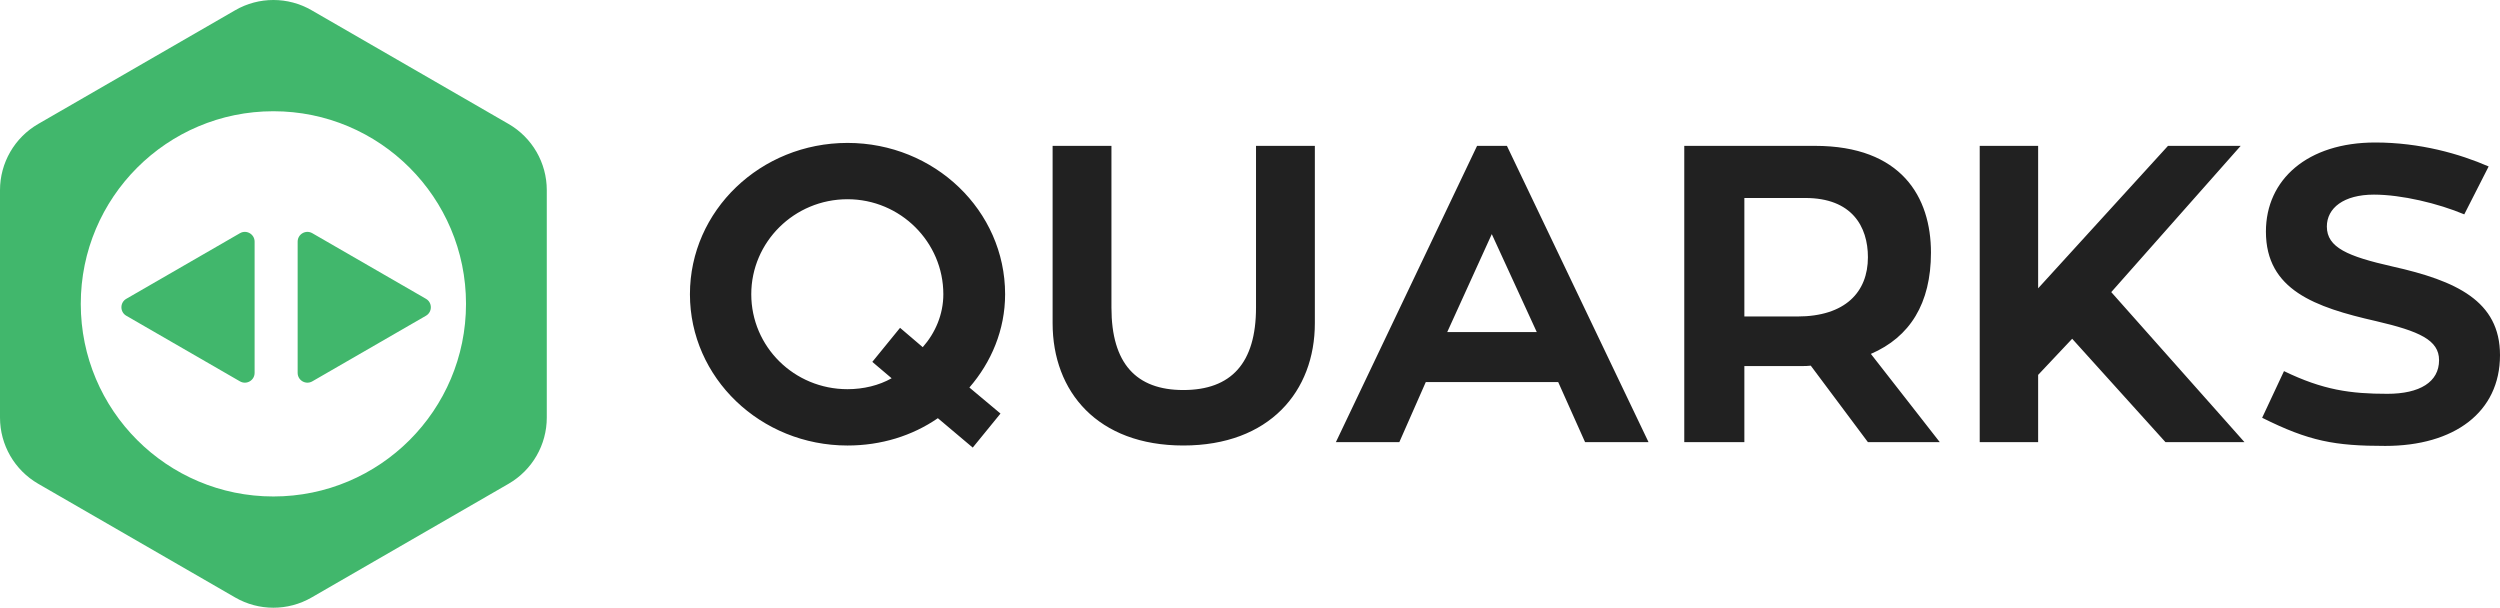
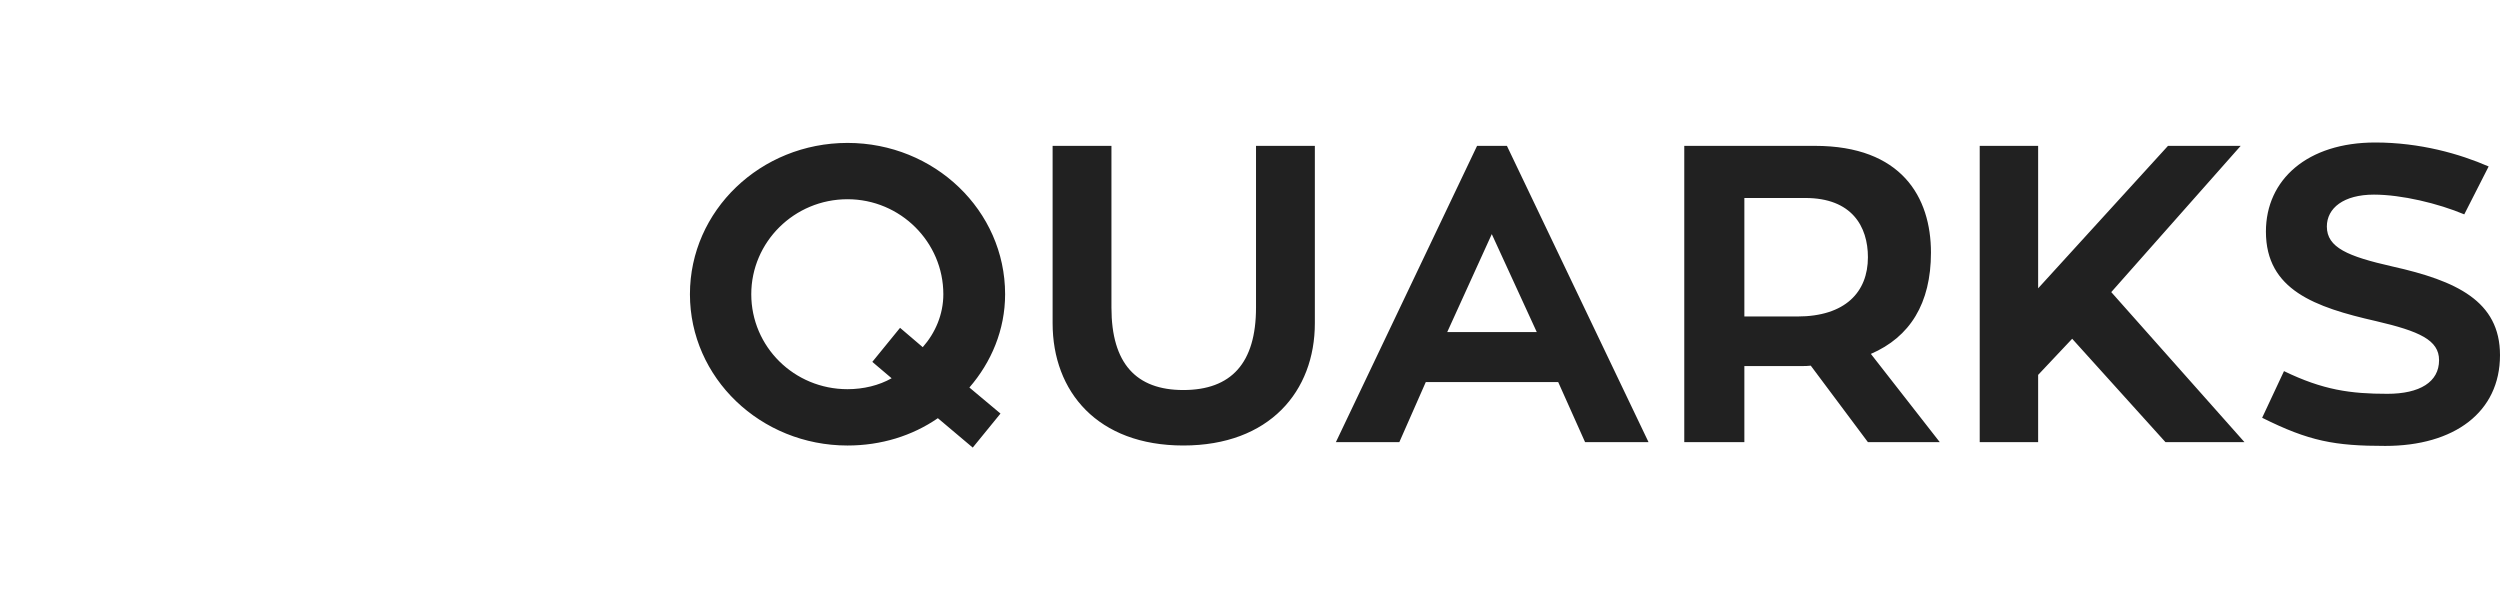
<svg xmlns="http://www.w3.org/2000/svg" width="185px" height="45px" viewBox="0 0 185 45" version="1.1">
  <title>02E0CBAA-26A1-49C7-8367-28ED467B1A12</title>
  <g id="Page-1" stroke="none" stroke-width="1" fill="none" fill-rule="evenodd">
    <g id="07_About-Menu" transform="translate(-230, -18)">
      <g id="Group" transform="translate(230, 18)">
        <path d="M62.716,10.576 C69.153,10.576 74.378,15.583 74.378,21.772 C74.378,24.415 73.352,26.809 71.735,28.676 L74.036,30.603 L71.983,33.122 L69.402,30.946 C67.505,32.252 65.204,32.968 62.716,32.968 C56.279,32.968 51.055,27.96 51.055,21.772 C51.055,15.583 56.279,10.576 62.716,10.576 Z M175.764,10.545 C179.091,10.545 182.014,11.385 184.16,12.318 L182.356,15.863 C180.429,15.054 177.723,14.402 175.67,14.402 C173.431,14.402 172.187,15.397 172.187,16.765 C172.187,18.32 173.742,18.973 177.039,19.719 C181.766,20.776 185,22.27 185,26.281 C185,30.51 181.61,32.998 176.51,32.998 C172.778,32.998 170.881,32.656 167.399,30.915 L169.015,27.463 C171.907,28.862 173.929,29.142 176.665,29.142 C179.06,29.142 180.491,28.271 180.491,26.654 C180.491,25.161 179.029,24.509 175.826,23.762 C171.316,22.736 167.678,21.461 167.678,17.138 C167.678,13.282 170.757,10.545 175.764,10.545 Z M82.247,10.794 L82.247,22.767 C82.247,26.903 84.082,28.862 87.565,28.862 C91.11,28.862 92.945,26.872 92.945,22.767 L92.945,10.794 L97.299,10.794 L97.299,23.918 C97.299,28.956 93.94,32.967 87.565,32.967 C81.221,32.967 77.893,28.987 77.893,23.918 L77.893,10.794 L82.247,10.794 Z M111.512,10.794 L121.992,32.719 L117.296,32.719 L115.306,28.271 L105.509,28.271 L103.55,32.719 L98.855,32.719 L109.303,10.794 L111.512,10.794 Z M134.308,10.794 C140.714,10.794 142.891,14.588 142.891,18.693 C142.891,22.456 141.336,24.944 138.444,26.188 L143.544,32.719 L138.226,32.719 L133.997,27.058 C133.81,27.082 133.589,27.088 133.371,27.089 L129.083,27.09 L129.083,32.719 L124.636,32.719 L124.636,10.794 L134.308,10.794 Z M150.822,10.794 L150.822,21.336 L160.431,10.794 L165.811,10.794 L156.233,21.616 L166.091,32.718 L160.245,32.718 L153.341,25.068 L150.822,27.742 L150.822,32.718 L146.499,32.718 L146.499,10.794 L150.822,10.794 Z M62.716,14.743 C58.767,14.743 55.594,17.916 55.594,21.772 C55.594,25.659 58.767,28.8 62.716,28.8 C63.898,28.8 65.049,28.52 65.981,27.991 L64.551,26.779 L66.604,24.259 L68.283,25.691 C69.216,24.633 69.807,23.265 69.807,21.772 C69.807,17.916 66.634,14.743 62.716,14.743 Z M110.392,17.324 L107.096,24.571 L113.72,24.571 L110.392,17.324 Z M133.593,14.651 L129.083,14.651 L129.083,23.42 L133.002,23.42 C136.547,23.42 138.226,21.616 138.226,19.035 C138.226,16.765 137.044,14.651 133.593,14.651 Z" id="Combined-Shape" fill="#212121" />
-         <path d="M17.404,0.758 C19.153,-0.253 21.309,-0.253 23.058,0.758 L23.058,0.758 L37.635,9.173 C39.384,10.183 40.462,12.05 40.462,14.07 L40.462,14.07 L40.462,30.901 C40.462,32.922 39.384,34.788 37.635,35.799 L37.635,35.799 L23.058,44.214 C21.309,45.224 19.153,45.224 17.404,44.214 L17.404,44.214 L2.827,35.799 C1.078,34.788 0,32.922 0,30.901 L0,30.901 L0,14.07 C0,12.05 1.078,10.183 2.827,9.173 L2.827,9.173 Z M20.231,8.232 C12.359,8.232 5.977,14.614 5.977,22.486 C5.977,30.358 12.359,36.739 20.231,36.739 C28.103,36.739 34.485,30.358 34.485,22.486 C34.485,14.614 28.103,8.232 20.231,8.232 Z M22.026,17.883 C22.026,17.326 22.629,16.978 23.111,17.257 L23.111,17.257 L31.521,22.112 C32.003,22.39 32.003,23.087 31.521,23.365 L31.521,23.365 L23.111,28.22 C22.629,28.499 22.026,28.151 22.026,27.594 L22.026,27.594 Z M17.756,17.257 C18.239,16.978 18.841,17.327 18.841,17.883 L18.841,17.883 L18.841,27.594 C18.841,28.151 18.239,28.499 17.756,28.22 L17.756,28.22 L9.346,23.365 C8.864,23.087 8.864,22.39 9.346,22.112 L9.346,22.112 Z" id="Combined-Shape" fill="#41B76C" />
      </g>
    </g>
  </g>
</svg>